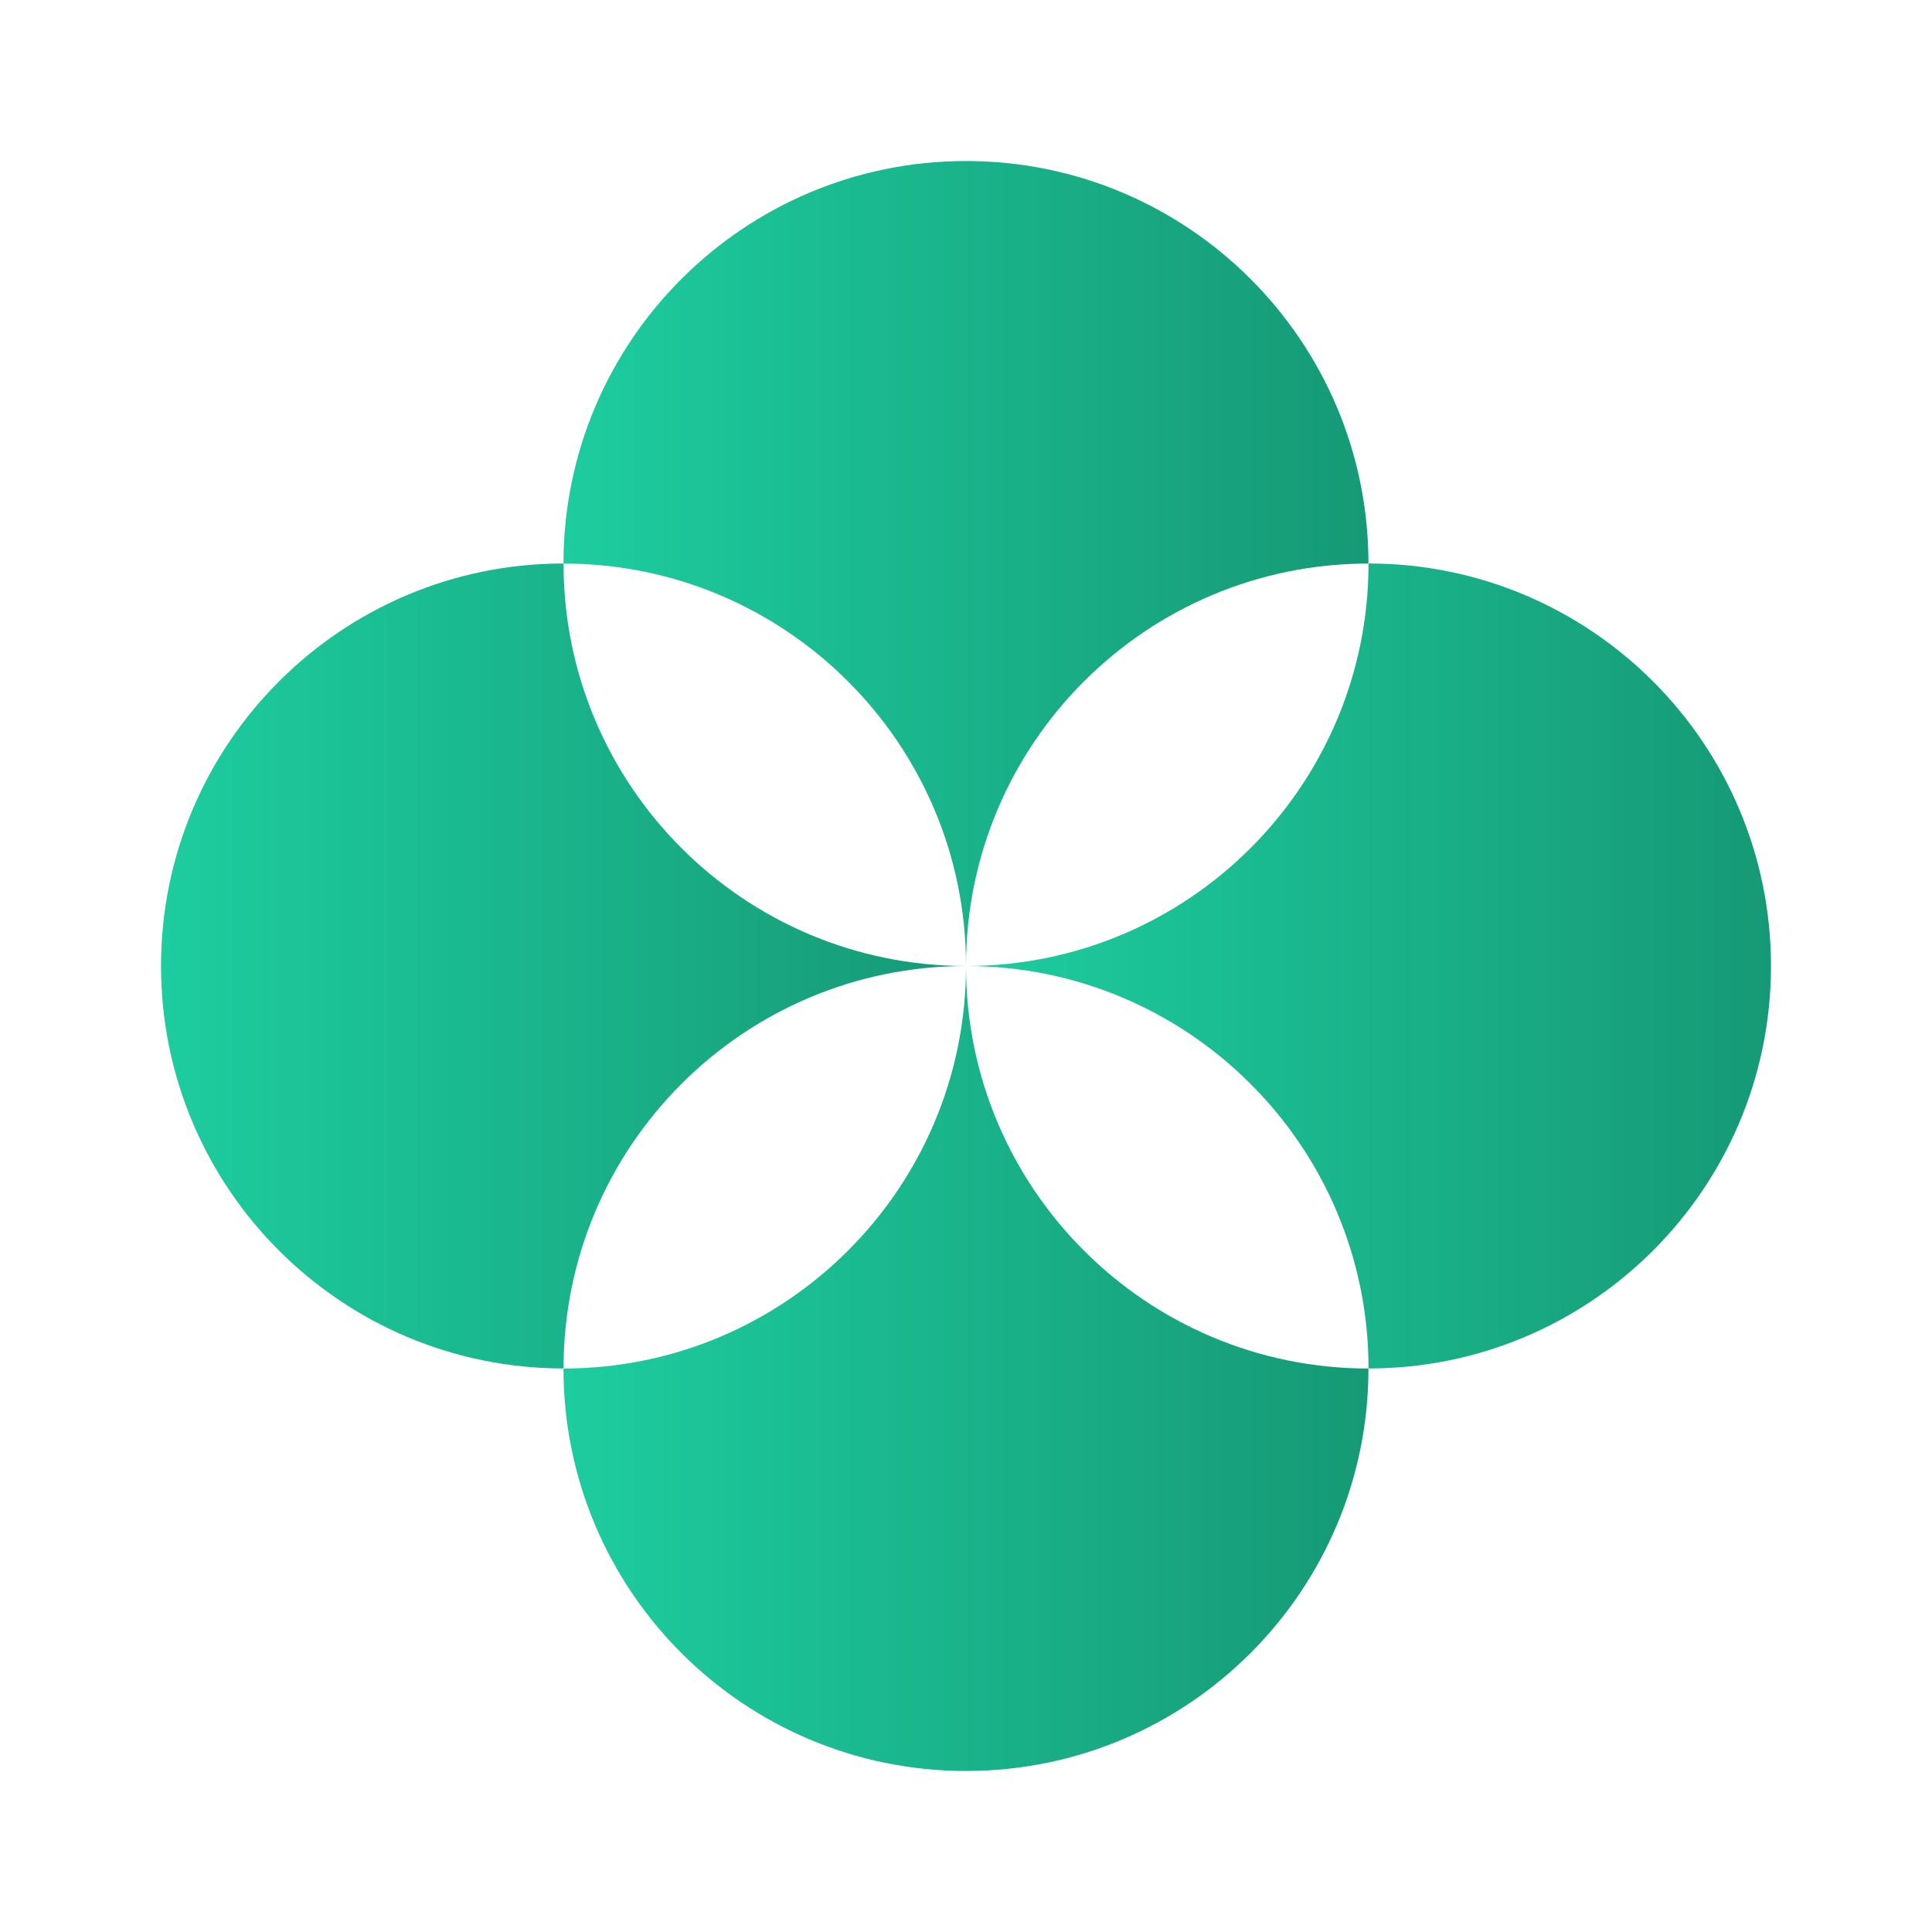
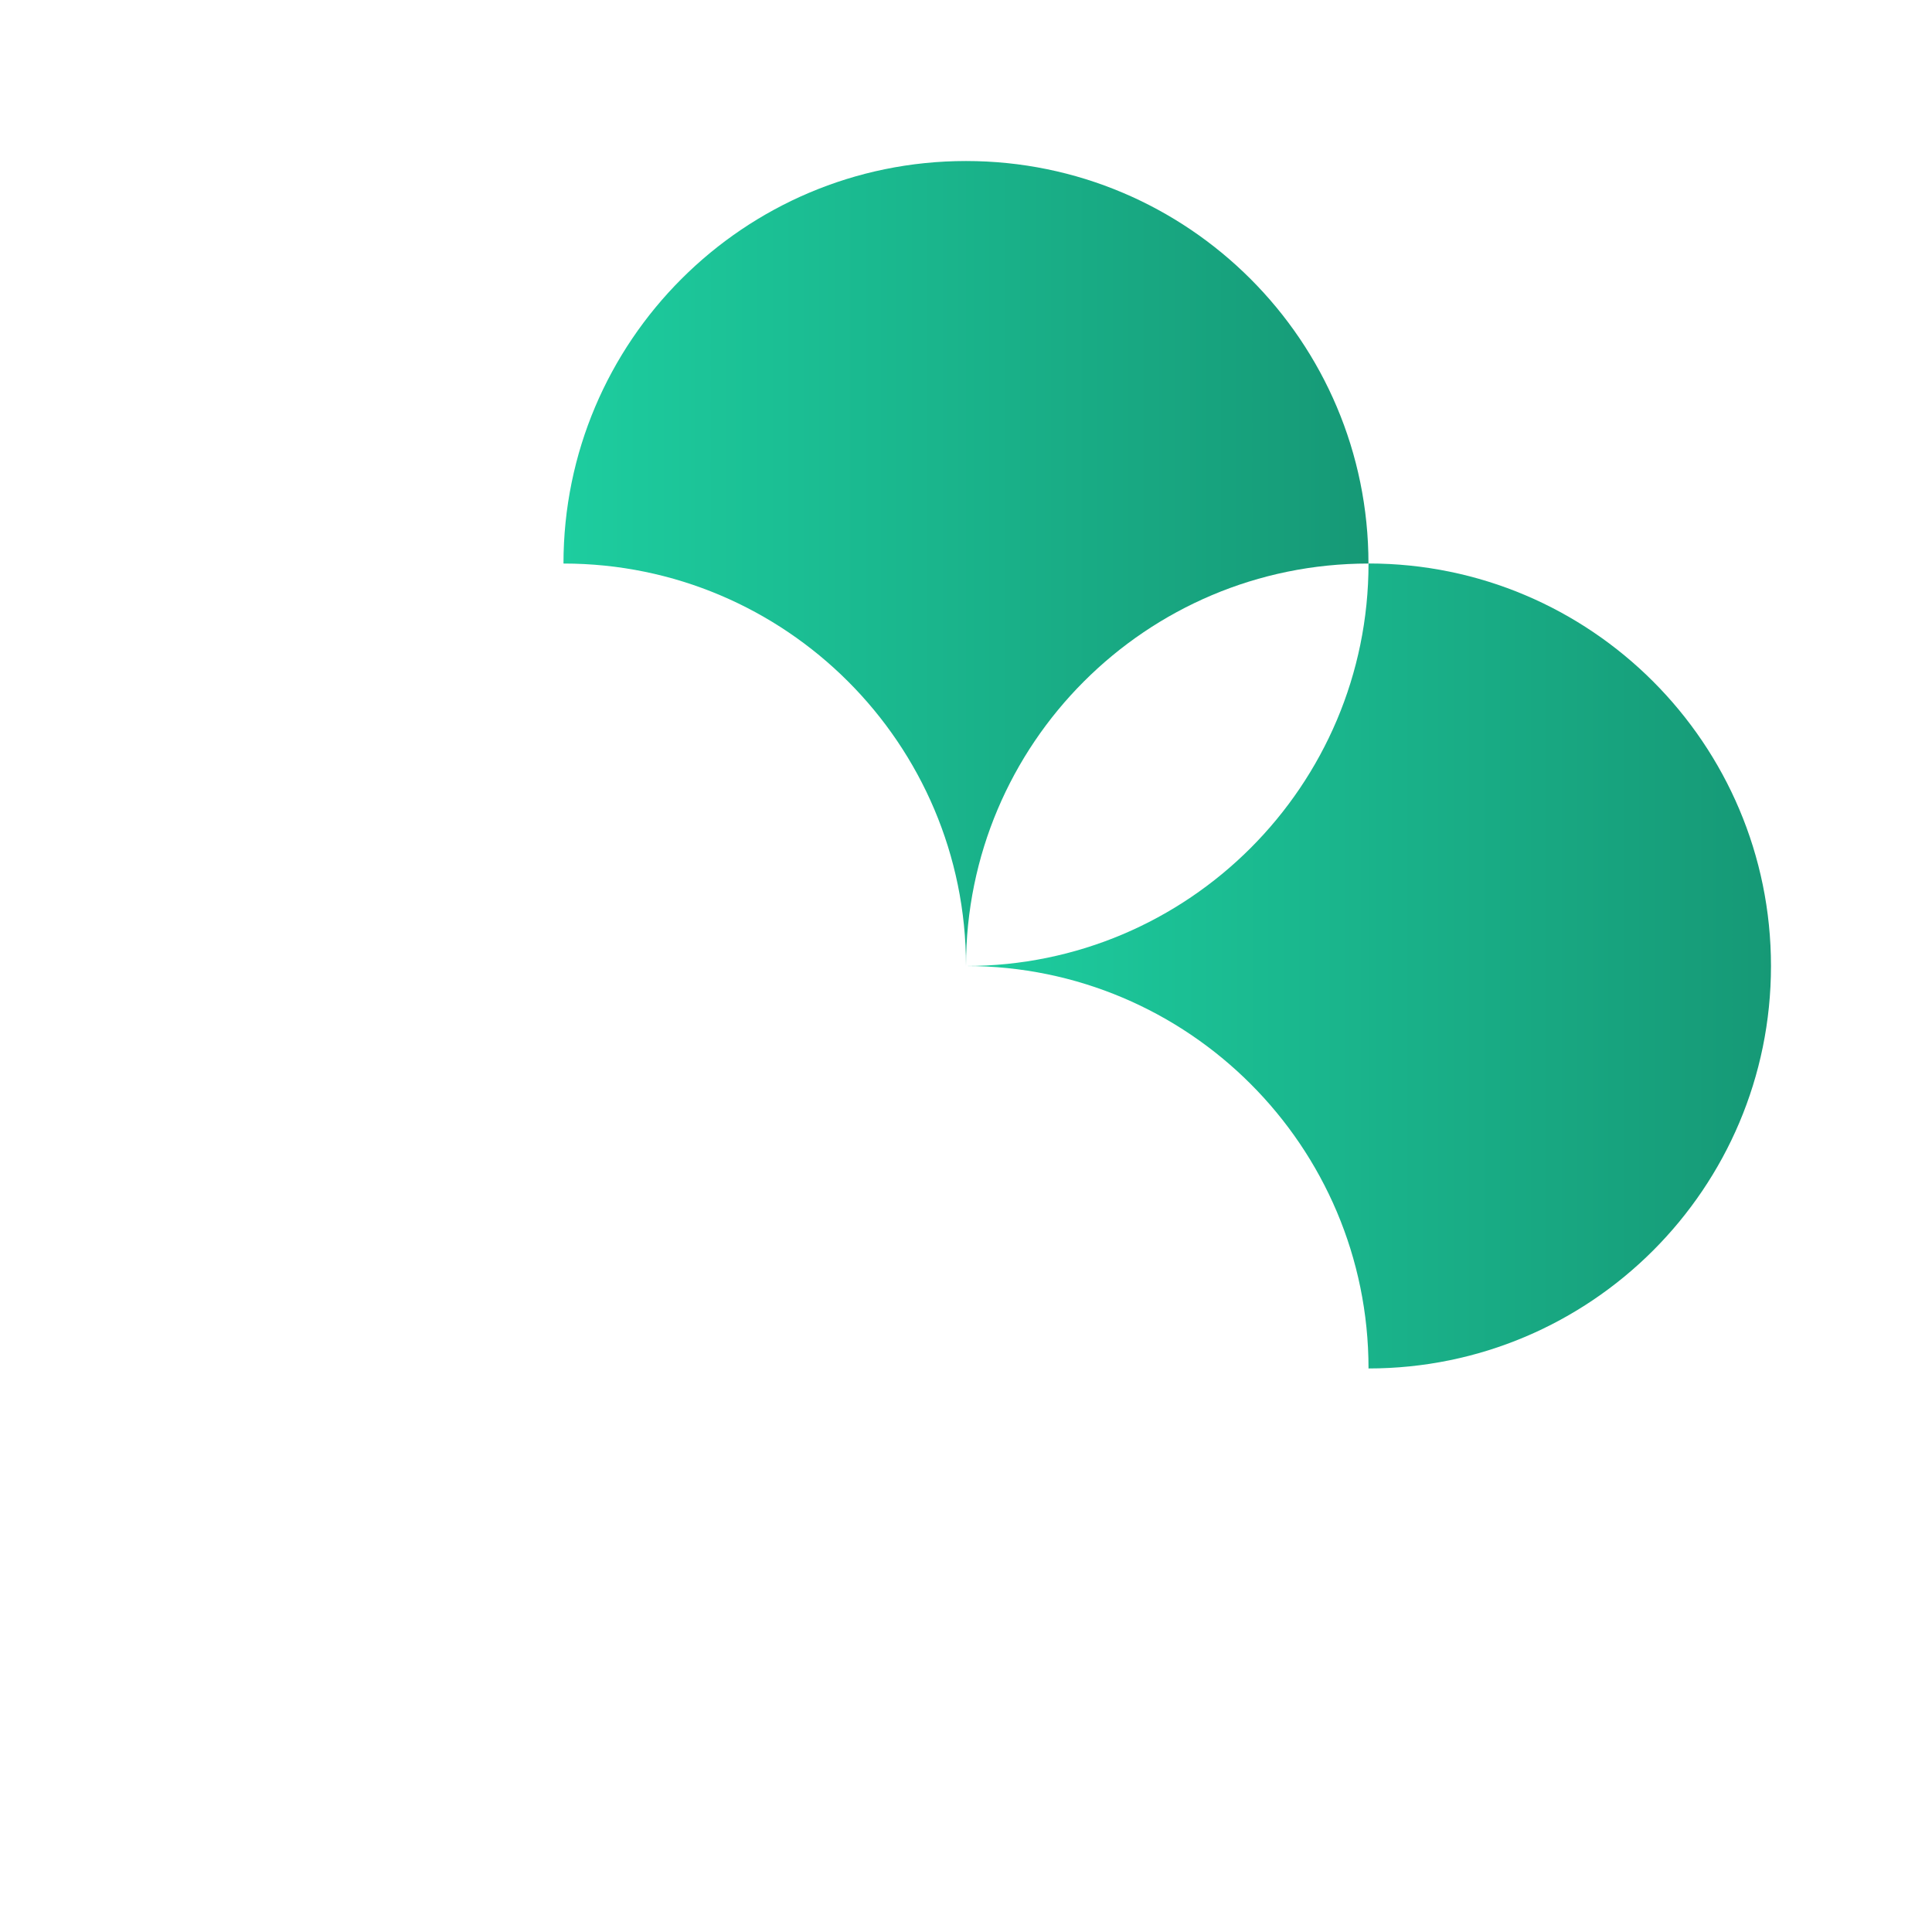
<svg xmlns="http://www.w3.org/2000/svg" width="32" height="32" viewBox="0 0 32 32" fill="none">
  <path d="M22.667 9.333C22.667 13.013 19.68 16 16 16C19.68 16 22.667 18.986 22.667 22.666C26.347 22.666 29.333 19.68 29.333 16C29.333 12.32 26.347 9.333 22.667 9.333Z" fill="url(#paint0_linear_10719_1939)" />
-   <path d="M16 16C16 19.68 13.013 22.667 9.333 22.667C9.333 26.347 12.32 29.333 16 29.333C19.68 29.333 22.666 26.347 22.666 22.667C18.986 22.667 16 19.68 16 16Z" fill="url(#paint1_linear_10719_1939)" />
  <path d="M16 16C16 12.32 18.986 9.334 22.666 9.334C22.666 5.654 19.68 2.667 16 2.667C12.32 2.667 9.333 5.654 9.333 9.334C13.013 9.334 16 12.32 16 16Z" fill="url(#paint2_linear_10719_1939)" />
-   <path d="M16 16C12.32 16 9.334 13.013 9.334 9.333C5.654 9.333 2.667 12.32 2.667 16C2.667 19.68 5.654 22.666 9.334 22.666C9.334 18.986 12.32 16 16 16Z" fill="url(#paint3_linear_10719_1939)" />
  <defs>
    <linearGradient id="paint0_linear_10719_1939" x1="16" y1="16" x2="29.333" y2="16" gradientUnits="userSpaceOnUse">
      <stop stop-color="#1DCD9F" />
      <stop offset="1" stop-color="#169976" />
    </linearGradient>
    <linearGradient id="paint1_linear_10719_1939" x1="9.333" y1="22.667" x2="22.666" y2="22.667" gradientUnits="userSpaceOnUse">
      <stop stop-color="#1DCD9F" />
      <stop offset="1" stop-color="#169976" />
    </linearGradient>
    <linearGradient id="paint2_linear_10719_1939" x1="9.333" y1="9.334" x2="22.666" y2="9.334" gradientUnits="userSpaceOnUse">
      <stop stop-color="#1DCD9F" />
      <stop offset="1" stop-color="#169976" />
    </linearGradient>
    <linearGradient id="paint3_linear_10719_1939" x1="2.667" y1="16" x2="16" y2="16" gradientUnits="userSpaceOnUse">
      <stop stop-color="#1DCD9F" />
      <stop offset="1" stop-color="#169976" />
    </linearGradient>
  </defs>
</svg>